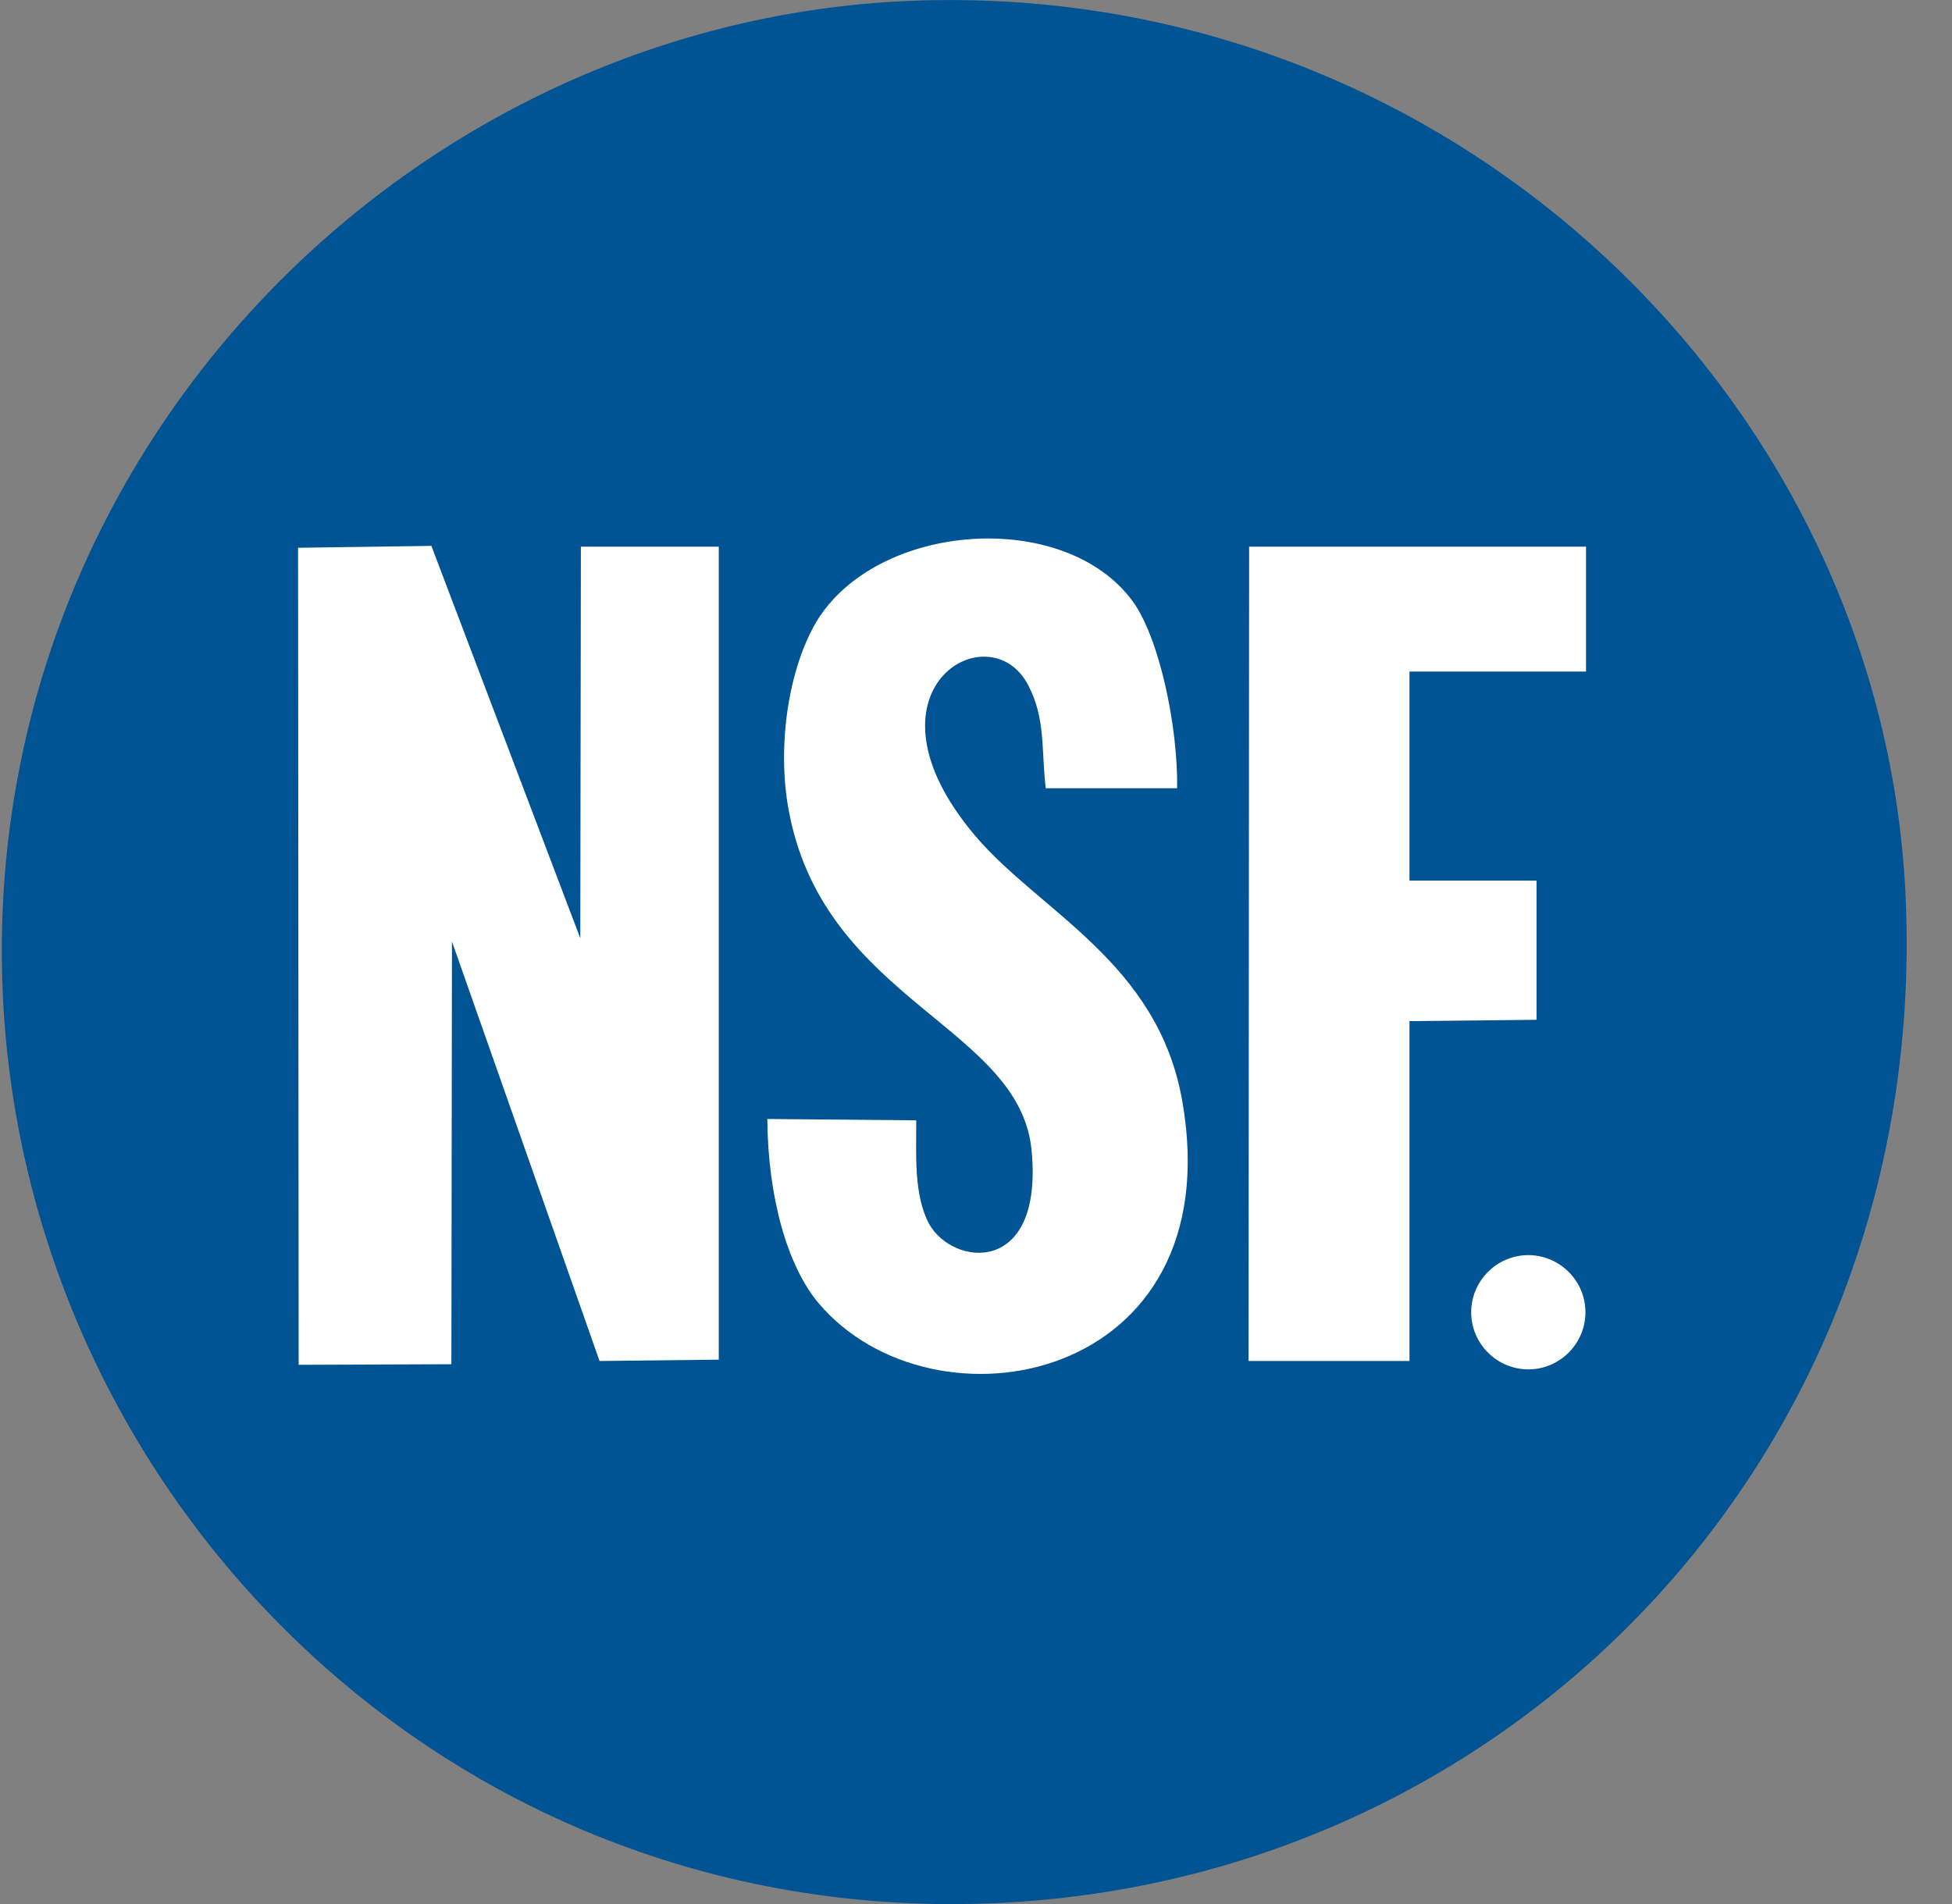
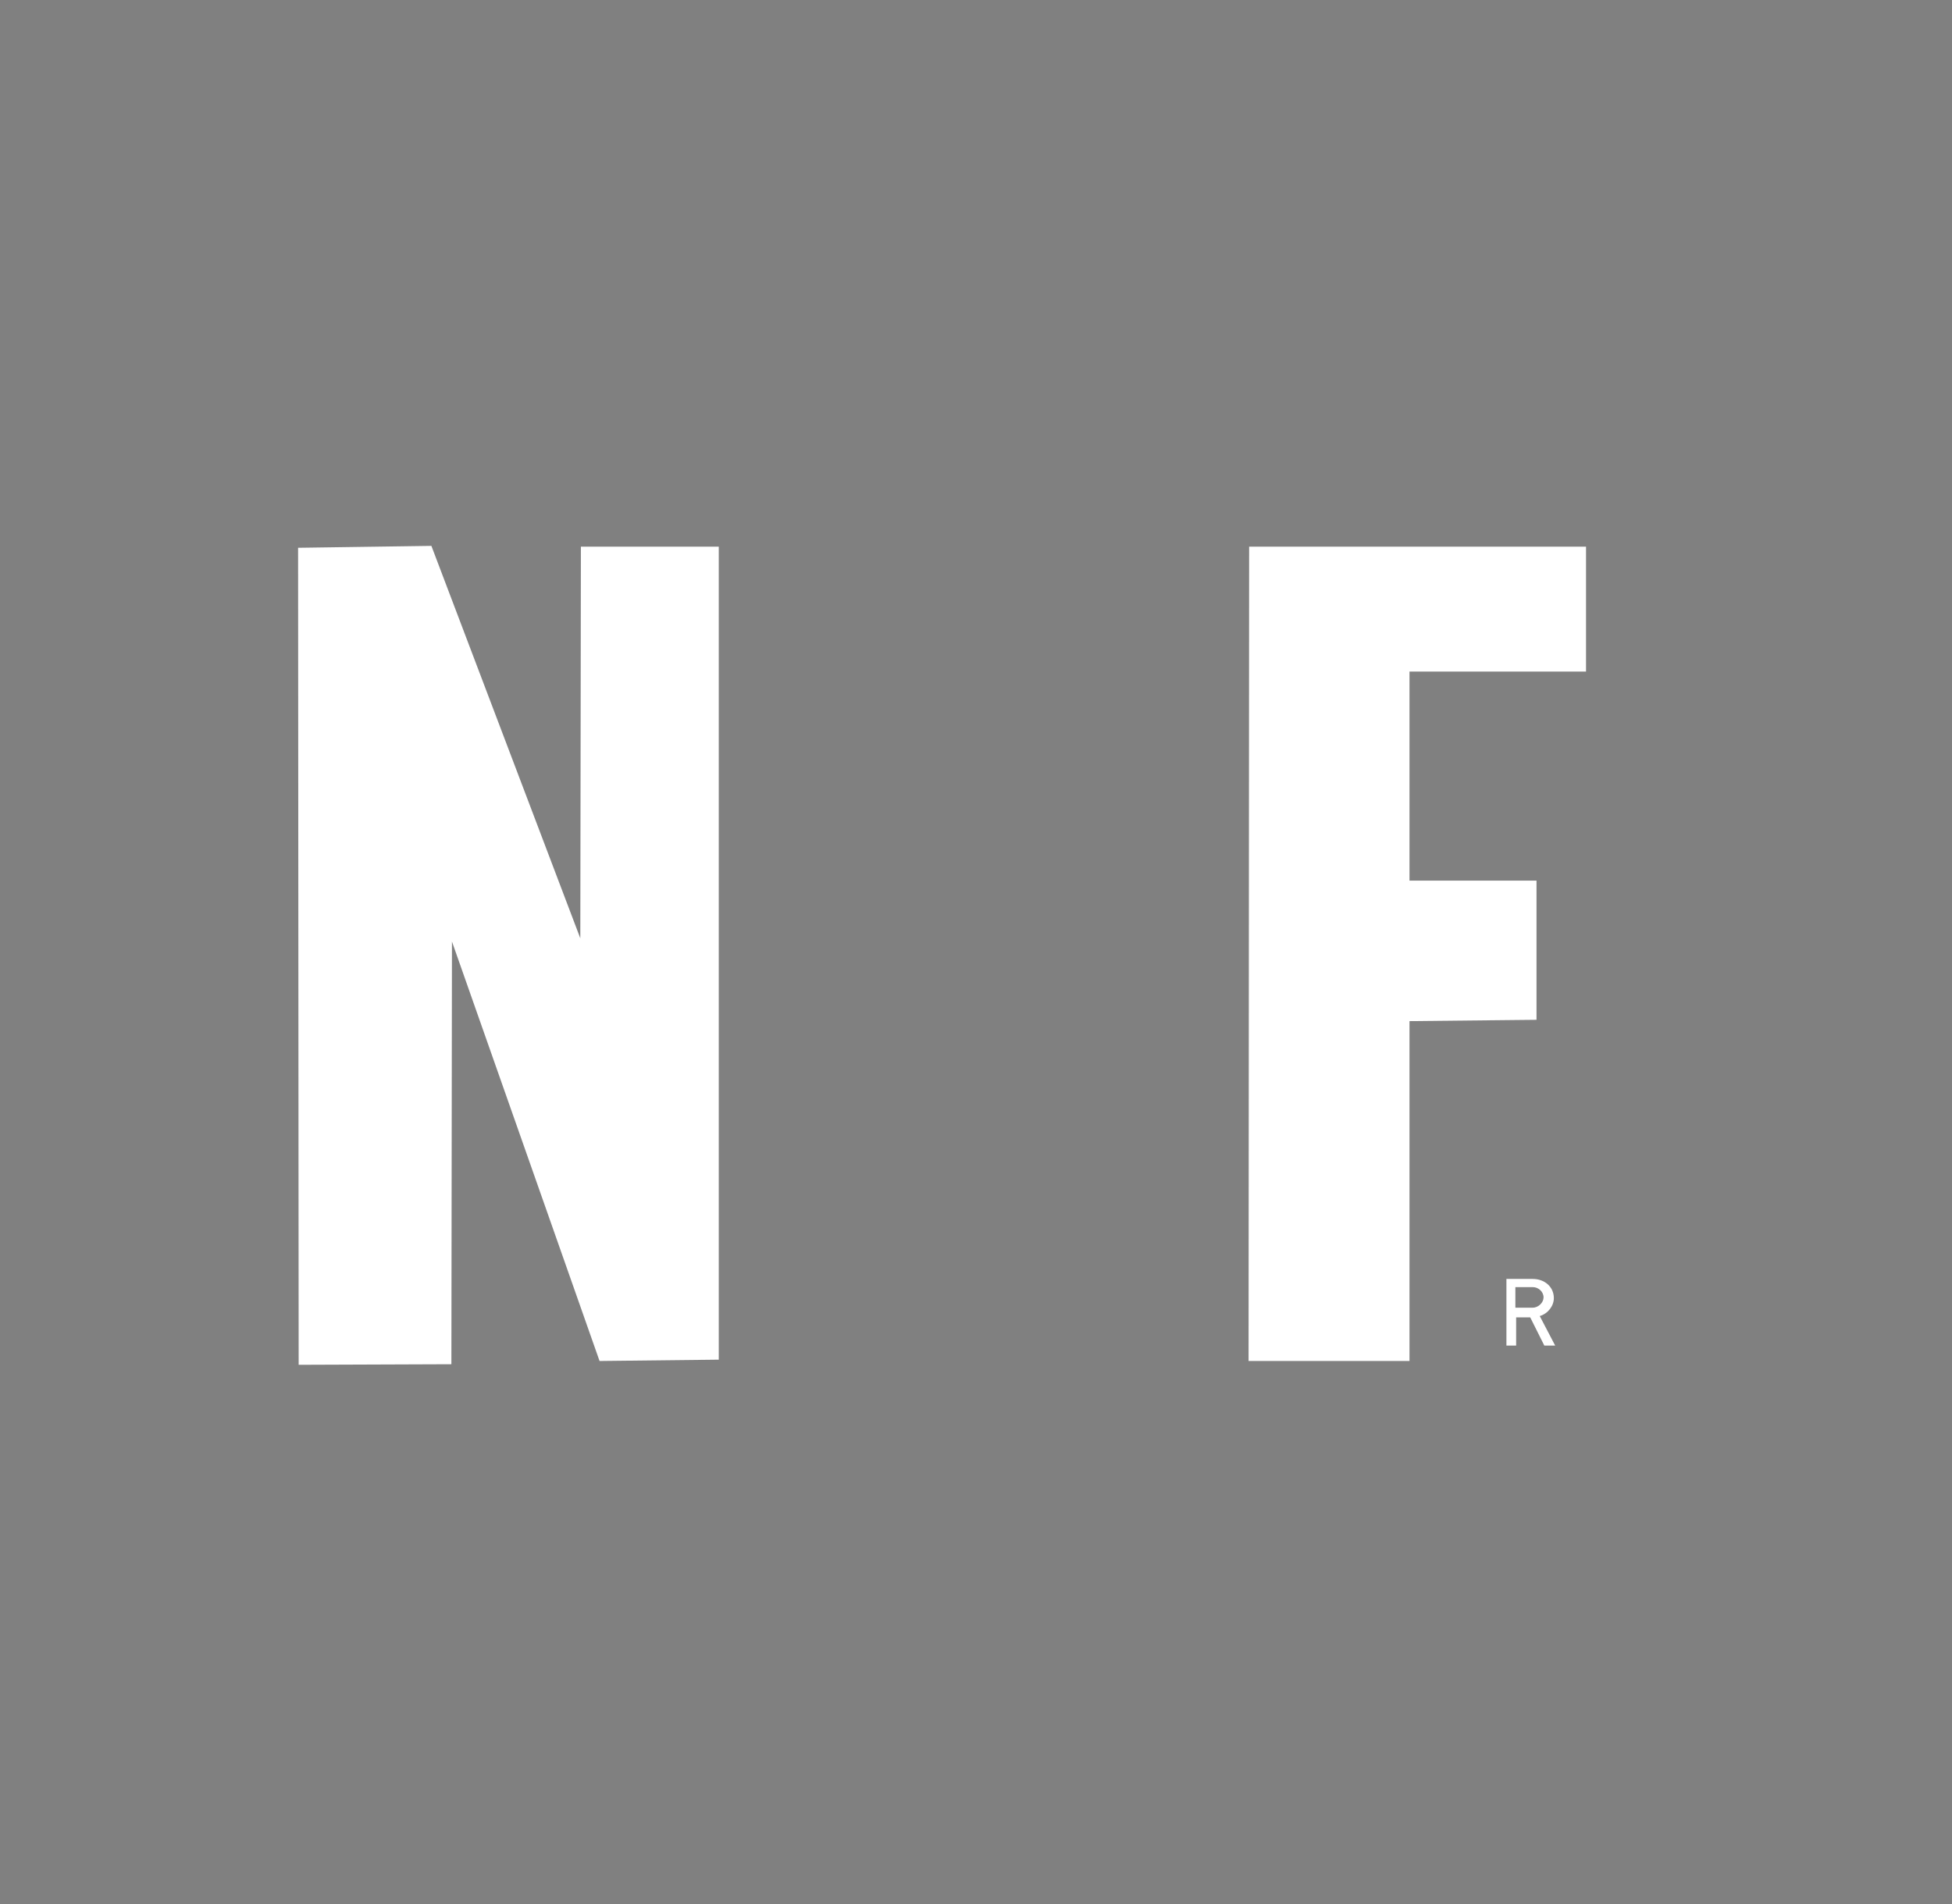
<svg xmlns="http://www.w3.org/2000/svg" width="41" height="40" viewBox="0 0 41 40" fill="none">
  <rect x="0" y="0" width="41" height="40" fill="#808080" stroke="none" />
  <g clip-path="url(#clip0_620_10697)">
-     <path d="M0.077 21.224C0.737 31.8 9.749 40.652 21.241 39.964C32.045 39.316 40.589 30.276 40.021 18.744C39.497 8.208 30.213 -0.588 18.829 0.032C8.253 0.624 -0.623 9.864 0.077 21.224Z" fill="#005494" />
    <path d="M32.341 27.648L32.665 28.268H32.437L32.141 27.676H31.845V28.268H31.641V26.868H32.193C32.437 26.868 32.637 27.028 32.637 27.272C32.637 27.432 32.517 27.596 32.341 27.648ZM31.829 27.472H32.193C32.313 27.472 32.421 27.364 32.421 27.256C32.421 27.136 32.313 27.04 32.193 27.04H31.829V27.472Z" fill="white" />
-     <path d="M32.101 26.368C32.761 26.368 33.301 26.908 33.301 27.568C33.301 28.228 32.761 28.768 32.101 28.768C31.441 28.768 30.901 28.228 30.901 27.568C30.901 26.908 31.441 26.368 32.101 26.368ZM32.101 26.556C32.653 26.556 33.113 27 33.113 27.568C33.113 28.136 32.669 28.58 32.101 28.58C31.533 28.58 31.089 28.136 31.089 27.568C31.089 27 31.549 26.556 32.101 26.556Z" fill="white" />
-     <path d="M19.245 23.54C19.245 24.28 19.193 25.104 19.513 25.708C20.013 26.612 21.913 26.812 21.669 24.184C21.441 21.584 17.385 21.044 16.589 17.14C16.305 15.78 16.537 14.108 17.141 13.072C18.409 10.956 22.369 10.672 23.797 12.64C24.349 13.408 24.741 15.24 24.725 16.56H21.965C21.869 15.752 21.965 15.104 21.601 14.404C20.793 12.816 17.897 14.5 20.481 17.556C21.841 19.16 24.321 20.212 24.833 23.132C25.869 29.06 19.605 30.232 17.193 27.376C16.545 26.608 16.129 25.168 16.117 23.508L19.241 23.536L19.245 23.54Z" fill="white" />
    <path d="M33.313 14.108H29.605V18.5H32.273V21.424L29.605 21.452V28.592H26.225L26.237 11.484H33.313V14.108Z" fill="white" />
    <path d="M6.261 11.508L9.061 11.468L12.189 19.712L12.201 11.484H15.097V28.564L12.593 28.592L9.493 19.78L9.481 28.66L6.273 28.672L6.261 11.508Z" fill="white" />
  </g>
  <defs>
    <clipPath id="clip0_620_10697">
      <rect width="40.012" height="40" fill="white" transform="translate(0.037)" />
    </clipPath>
  </defs>
</svg>